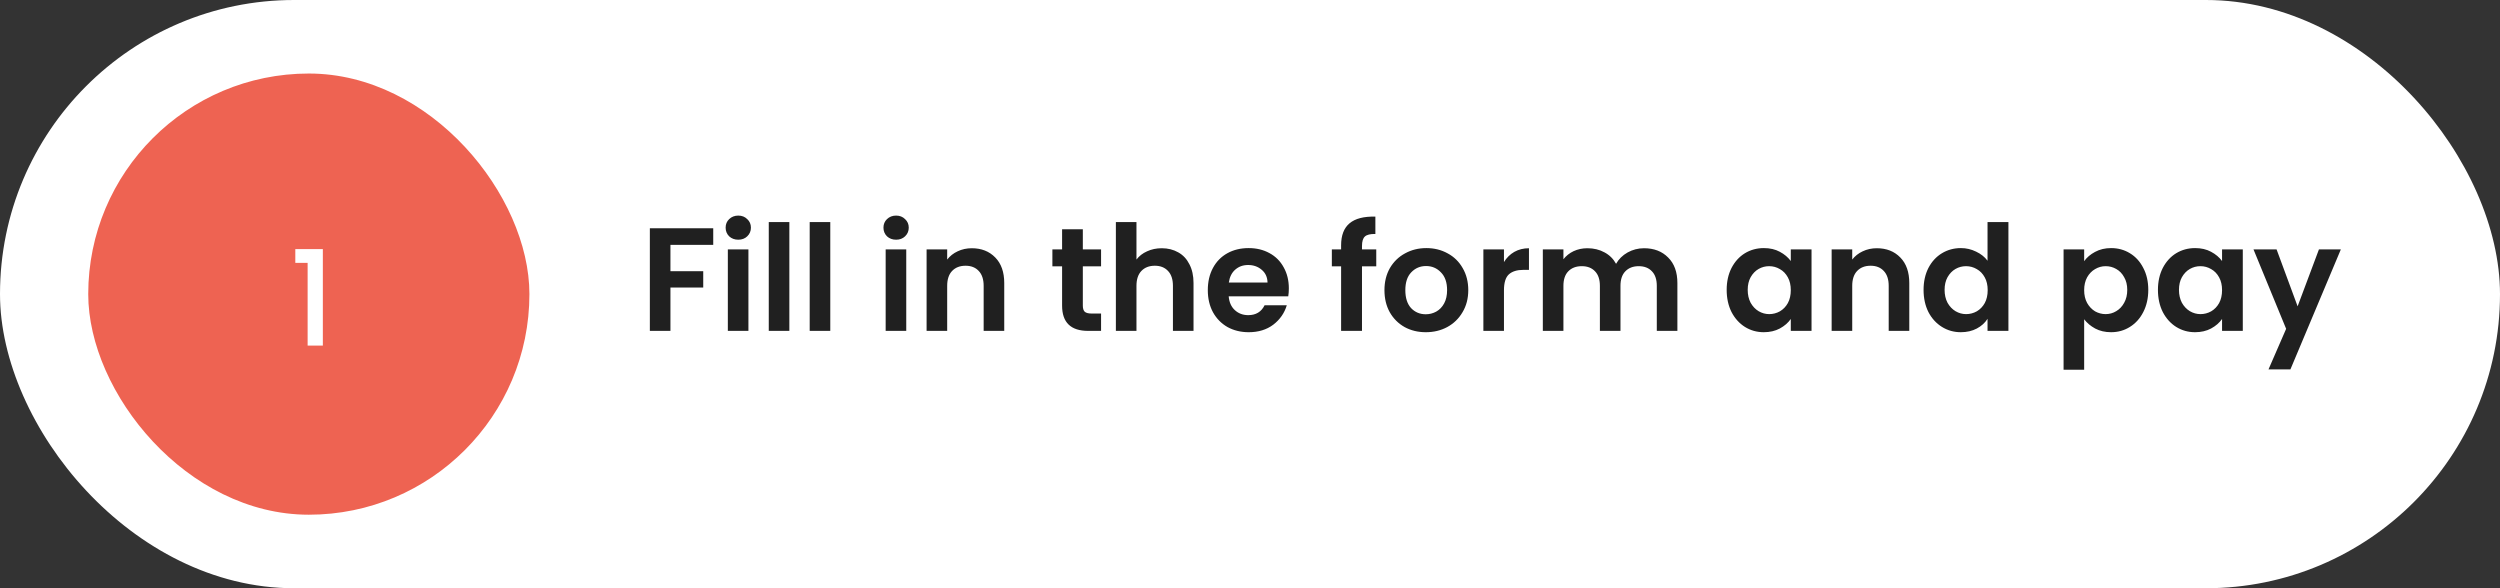
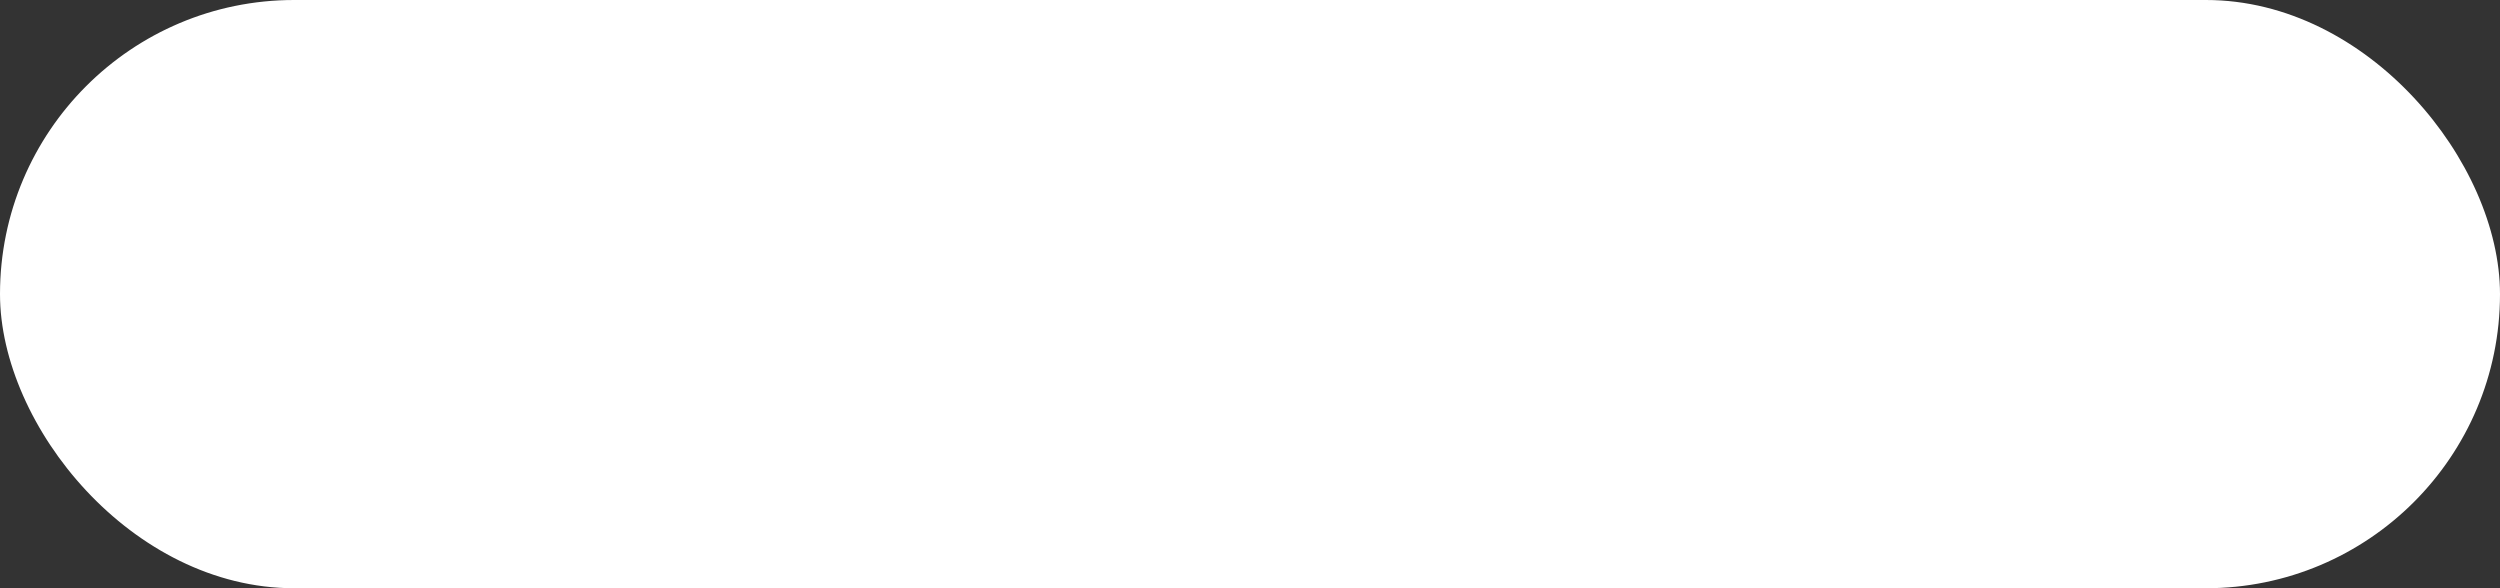
<svg xmlns="http://www.w3.org/2000/svg" width="340" height="80" viewBox="0 0 340 80" fill="none">
  <rect x="0" y="0" width="340" height="80" fill="#333333" stroke="none" />
  <rect width="340" height="80" rx="40" fill="white" />
-   <rect x="12" y="10" width="60" height="60" rx="30" fill="#EE6352" />
  <path d="M40.163 35.75V33.878H43.907V47H41.837V35.75H40.163Z" fill="white" />
-   <path d="M97 31.04V33.3H91.18V36.88H95.64V39.1H91.18V45H88.38V31.04H97ZM100.405 32.6C99.912 32.6 99.499 32.447 99.165 32.14C98.846 31.82 98.686 31.427 98.686 30.96C98.686 30.493 98.846 30.107 99.165 29.8C99.499 29.48 99.912 29.32 100.405 29.32C100.899 29.32 101.305 29.48 101.625 29.8C101.959 30.107 102.125 30.493 102.125 30.96C102.125 31.427 101.959 31.82 101.625 32.14C101.305 32.447 100.899 32.6 100.405 32.6ZM101.785 33.92V45H98.986V33.92H101.785ZM107.352 30.2V45H104.552V30.2H107.352ZM112.918 30.2V45H110.118V30.2H112.918ZM121.87 32.6C121.377 32.6 120.964 32.447 120.63 32.14C120.31 31.82 120.15 31.427 120.15 30.96C120.15 30.493 120.31 30.107 120.63 29.8C120.964 29.48 121.377 29.32 121.87 29.32C122.364 29.32 122.77 29.48 123.09 29.8C123.424 30.107 123.59 30.493 123.59 30.96C123.59 31.427 123.424 31.82 123.09 32.14C122.77 32.447 122.364 32.6 121.87 32.6ZM123.25 33.92V45H120.45V33.92H123.25ZM132.157 33.76C133.477 33.76 134.543 34.18 135.357 35.02C136.17 35.847 136.577 37.007 136.577 38.5V45H133.777V38.88C133.777 38 133.557 37.327 133.117 36.86C132.677 36.38 132.077 36.14 131.317 36.14C130.543 36.14 129.93 36.38 129.477 36.86C129.037 37.327 128.817 38 128.817 38.88V45H126.017V33.92H128.817V35.3C129.19 34.82 129.663 34.447 130.237 34.18C130.823 33.9 131.463 33.76 132.157 33.76ZM147.265 36.22V41.58C147.265 41.953 147.352 42.227 147.525 42.4C147.712 42.56 148.018 42.64 148.445 42.64H149.745V45H147.985C145.625 45 144.445 43.853 144.445 41.56V36.22H143.125V33.92H144.445V31.18H147.265V33.92H149.745V36.22H147.265ZM157.999 33.76C158.839 33.76 159.586 33.947 160.239 34.32C160.892 34.68 161.399 35.22 161.759 35.94C162.132 36.647 162.319 37.5 162.319 38.5V45H159.519V38.88C159.519 38 159.299 37.327 158.859 36.86C158.419 36.38 157.819 36.14 157.059 36.14C156.286 36.14 155.672 36.38 155.219 36.86C154.779 37.327 154.559 38 154.559 38.88V45H151.759V30.2H154.559V35.3C154.919 34.82 155.399 34.447 155.999 34.18C156.599 33.9 157.266 33.76 157.999 33.76ZM175.282 39.22C175.282 39.62 175.255 39.98 175.202 40.3H167.102C167.168 41.1 167.448 41.727 167.942 42.18C168.435 42.633 169.042 42.86 169.762 42.86C170.802 42.86 171.542 42.413 171.982 41.52H175.002C174.682 42.587 174.068 43.467 173.162 44.16C172.255 44.84 171.142 45.18 169.822 45.18C168.755 45.18 167.795 44.947 166.942 44.48C166.102 44 165.442 43.327 164.962 42.46C164.495 41.593 164.262 40.593 164.262 39.46C164.262 38.313 164.495 37.307 164.962 36.44C165.428 35.573 166.082 34.907 166.922 34.44C167.762 33.973 168.728 33.74 169.822 33.74C170.875 33.74 171.815 33.967 172.642 34.42C173.482 34.873 174.128 35.52 174.582 36.36C175.048 37.187 175.282 38.14 175.282 39.22ZM172.382 38.42C172.368 37.7 172.108 37.127 171.602 36.7C171.095 36.26 170.475 36.04 169.742 36.04C169.048 36.04 168.462 36.253 167.982 36.68C167.515 37.093 167.228 37.673 167.122 38.42H172.382ZM187.171 36.22H185.231V45H182.391V36.22H181.131V33.92H182.391V33.36C182.391 32 182.778 31 183.551 30.36C184.324 29.72 185.491 29.42 187.051 29.46V31.82C186.371 31.807 185.898 31.92 185.631 32.16C185.364 32.4 185.231 32.833 185.231 33.46V33.92H187.171V36.22ZM193.905 45.18C192.839 45.18 191.879 44.947 191.025 44.48C190.172 44 189.499 43.327 189.005 42.46C188.525 41.593 188.285 40.593 188.285 39.46C188.285 38.327 188.532 37.327 189.025 36.46C189.532 35.593 190.219 34.927 191.085 34.46C191.952 33.98 192.919 33.74 193.985 33.74C195.052 33.74 196.019 33.98 196.885 34.46C197.752 34.927 198.432 35.593 198.925 36.46C199.432 37.327 199.685 38.327 199.685 39.46C199.685 40.593 199.425 41.593 198.905 42.46C198.399 43.327 197.705 44 196.825 44.48C195.959 44.947 194.985 45.18 193.905 45.18ZM193.905 42.74C194.412 42.74 194.885 42.62 195.325 42.38C195.779 42.127 196.139 41.753 196.405 41.26C196.672 40.767 196.805 40.167 196.805 39.46C196.805 38.407 196.525 37.6 195.965 37.04C195.419 36.467 194.745 36.18 193.945 36.18C193.145 36.18 192.472 36.467 191.925 37.04C191.392 37.6 191.125 38.407 191.125 39.46C191.125 40.513 191.385 41.327 191.905 41.9C192.439 42.46 193.105 42.74 193.905 42.74ZM204.539 35.64C204.899 35.053 205.366 34.593 205.939 34.26C206.526 33.927 207.193 33.76 207.939 33.76V36.7H207.199C206.319 36.7 205.653 36.907 205.199 37.32C204.759 37.733 204.539 38.453 204.539 39.48V45H201.739V33.92H204.539V35.64ZM223.585 33.76C224.945 33.76 226.039 34.18 226.865 35.02C227.705 35.847 228.125 37.007 228.125 38.5V45H225.325V38.88C225.325 38.013 225.105 37.353 224.665 36.9C224.225 36.433 223.625 36.2 222.865 36.2C222.105 36.2 221.499 36.433 221.045 36.9C220.605 37.353 220.385 38.013 220.385 38.88V45H217.585V38.88C217.585 38.013 217.365 37.353 216.925 36.9C216.485 36.433 215.885 36.2 215.125 36.2C214.352 36.2 213.739 36.433 213.285 36.9C212.845 37.353 212.625 38.013 212.625 38.88V45H209.825V33.92H212.625V35.26C212.985 34.793 213.445 34.427 214.005 34.16C214.579 33.893 215.205 33.76 215.885 33.76C216.752 33.76 217.525 33.947 218.205 34.32C218.885 34.68 219.412 35.2 219.785 35.88C220.145 35.24 220.665 34.727 221.345 34.34C222.039 33.953 222.785 33.76 223.585 33.76ZM234.828 39.42C234.828 38.3 235.048 37.307 235.488 36.44C235.941 35.573 236.548 34.907 237.308 34.44C238.081 33.973 238.941 33.74 239.888 33.74C240.715 33.74 241.435 33.907 242.048 34.24C242.675 34.573 243.175 34.993 243.548 35.5V33.92H246.368V45H243.548V43.38C243.188 43.9 242.688 44.333 242.048 44.68C241.421 45.013 240.695 45.18 239.868 45.18C238.935 45.18 238.081 44.94 237.308 44.46C236.548 43.98 235.941 43.307 235.488 42.44C235.048 41.56 234.828 40.553 234.828 39.42ZM243.548 39.46C243.548 38.78 243.415 38.2 243.148 37.72C242.881 37.227 242.521 36.853 242.068 36.6C241.615 36.333 241.128 36.2 240.608 36.2C240.088 36.2 239.608 36.327 239.168 36.58C238.728 36.833 238.368 37.207 238.088 37.7C237.821 38.18 237.688 38.753 237.688 39.42C237.688 40.087 237.821 40.673 238.088 41.18C238.368 41.673 238.728 42.053 239.168 42.32C239.621 42.587 240.101 42.72 240.608 42.72C241.128 42.72 241.615 42.593 242.068 42.34C242.521 42.073 242.881 41.7 243.148 41.22C243.415 40.727 243.548 40.14 243.548 39.46ZM255.243 33.76C256.563 33.76 257.629 34.18 258.443 35.02C259.256 35.847 259.663 37.007 259.663 38.5V45H256.863V38.88C256.863 38 256.643 37.327 256.203 36.86C255.763 36.38 255.163 36.14 254.403 36.14C253.629 36.14 253.016 36.38 252.563 36.86C252.123 37.327 251.903 38 251.903 38.88V45H249.103V33.92H251.903V35.3C252.276 34.82 252.749 34.447 253.323 34.18C253.909 33.9 254.549 33.76 255.243 33.76ZM261.605 39.42C261.605 38.3 261.825 37.307 262.265 36.44C262.719 35.573 263.332 34.907 264.105 34.44C264.879 33.973 265.739 33.74 266.685 33.74C267.405 33.74 268.092 33.9 268.745 34.22C269.399 34.527 269.919 34.94 270.305 35.46V30.2H273.145V45H270.305V43.36C269.959 43.907 269.472 44.347 268.845 44.68C268.219 45.013 267.492 45.18 266.665 45.18C265.732 45.18 264.879 44.94 264.105 44.46C263.332 43.98 262.719 43.307 262.265 42.44C261.825 41.56 261.605 40.553 261.605 39.42ZM270.325 39.46C270.325 38.78 270.192 38.2 269.925 37.72C269.659 37.227 269.299 36.853 268.845 36.6C268.392 36.333 267.905 36.2 267.385 36.2C266.865 36.2 266.385 36.327 265.945 36.58C265.505 36.833 265.145 37.207 264.865 37.7C264.599 38.18 264.465 38.753 264.465 39.42C264.465 40.087 264.599 40.673 264.865 41.18C265.145 41.673 265.505 42.053 265.945 42.32C266.399 42.587 266.879 42.72 267.385 42.72C267.905 42.72 268.392 42.593 268.845 42.34C269.299 42.073 269.659 41.7 269.925 41.22C270.192 40.727 270.325 40.14 270.325 39.46ZM283.446 35.52C283.806 35.013 284.299 34.593 284.926 34.26C285.566 33.913 286.292 33.74 287.106 33.74C288.052 33.74 288.906 33.973 289.666 34.44C290.439 34.907 291.046 35.573 291.486 36.44C291.939 37.293 292.166 38.287 292.166 39.42C292.166 40.553 291.939 41.56 291.486 42.44C291.046 43.307 290.439 43.98 289.666 44.46C288.906 44.94 288.052 45.18 287.106 45.18C286.292 45.18 285.572 45.013 284.946 44.68C284.332 44.347 283.832 43.927 283.446 43.42V50.28H280.646V33.92H283.446V35.52ZM289.306 39.42C289.306 38.753 289.166 38.18 288.886 37.7C288.619 37.207 288.259 36.833 287.806 36.58C287.366 36.327 286.886 36.2 286.366 36.2C285.859 36.2 285.379 36.333 284.926 36.6C284.486 36.853 284.126 37.227 283.846 37.72C283.579 38.213 283.446 38.793 283.446 39.46C283.446 40.127 283.579 40.707 283.846 41.2C284.126 41.693 284.486 42.073 284.926 42.34C285.379 42.593 285.859 42.72 286.366 42.72C286.886 42.72 287.366 42.587 287.806 42.32C288.259 42.053 288.619 41.673 288.886 41.18C289.166 40.687 289.306 40.1 289.306 39.42ZM293.48 39.42C293.48 38.3 293.7 37.307 294.14 36.44C294.594 35.573 295.2 34.907 295.96 34.44C296.734 33.973 297.594 33.74 298.54 33.74C299.367 33.74 300.087 33.907 300.7 34.24C301.327 34.573 301.827 34.993 302.2 35.5V33.92H305.02V45H302.2V43.38C301.84 43.9 301.34 44.333 300.7 44.68C300.074 45.013 299.347 45.18 298.52 45.18C297.587 45.18 296.734 44.94 295.96 44.46C295.2 43.98 294.594 43.307 294.14 42.44C293.7 41.56 293.48 40.553 293.48 39.42ZM302.2 39.46C302.2 38.78 302.067 38.2 301.8 37.72C301.534 37.227 301.174 36.853 300.72 36.6C300.267 36.333 299.78 36.2 299.26 36.2C298.74 36.2 298.26 36.327 297.82 36.58C297.38 36.833 297.02 37.207 296.74 37.7C296.474 38.18 296.34 38.753 296.34 39.42C296.34 40.087 296.474 40.673 296.74 41.18C297.02 41.673 297.38 42.053 297.82 42.32C298.274 42.587 298.754 42.72 299.26 42.72C299.78 42.72 300.267 42.593 300.72 42.34C301.174 42.073 301.534 41.7 301.8 41.22C302.067 40.727 302.2 40.14 302.2 39.46ZM318.355 33.92L311.495 50.24H308.515L310.915 44.72L306.475 33.92H309.615L312.475 41.66L315.375 33.92H318.355Z" fill="#202020" />
</svg>